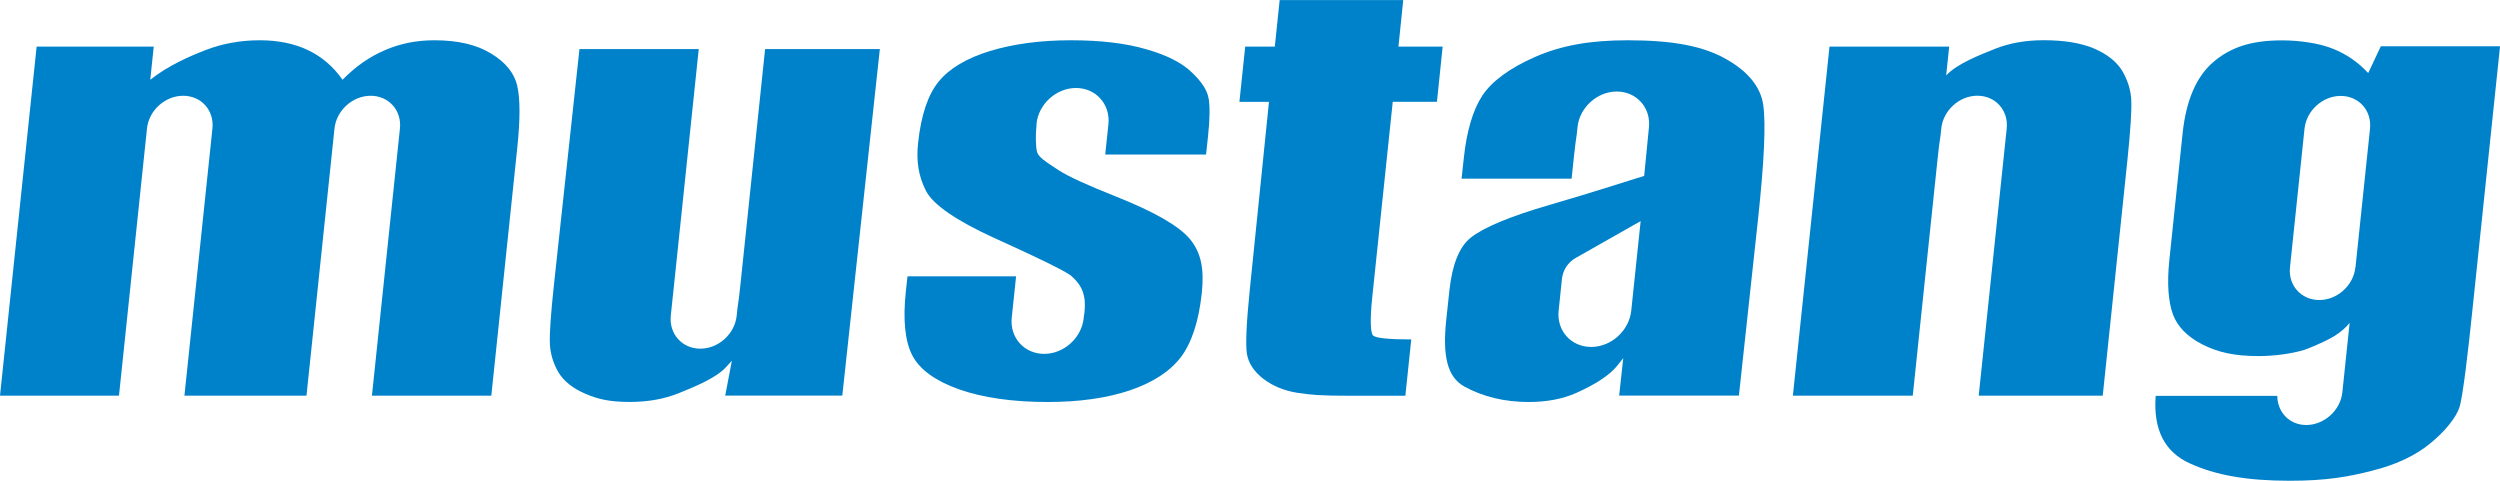
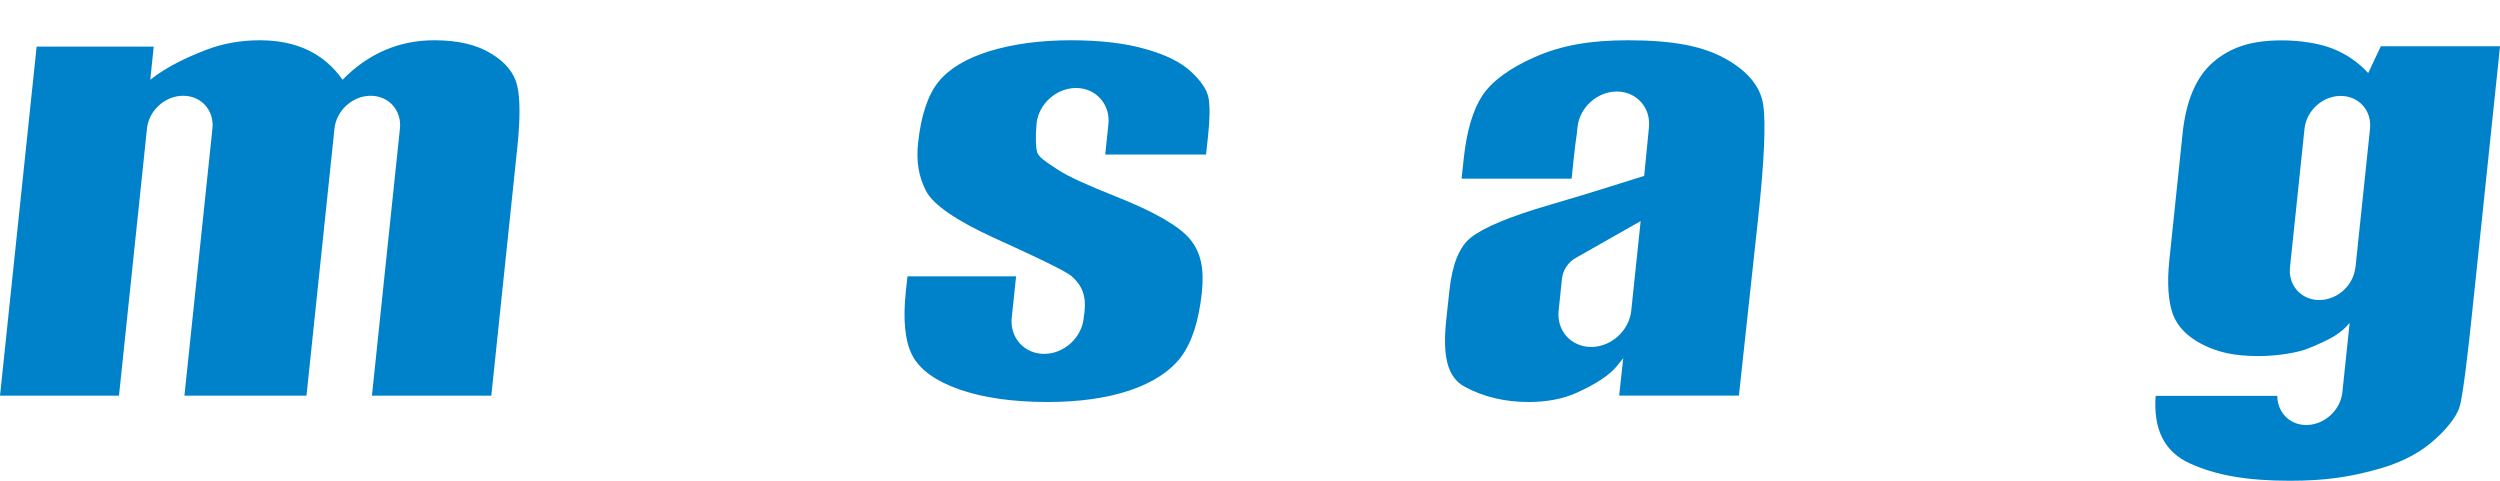
<svg xmlns="http://www.w3.org/2000/svg" id="Capa_2" viewBox="0 0 495.46 95.28">
  <defs>
    <style>.cls-1{fill-rule:evenodd;}.cls-1,.cls-2{fill:#0082ca;stroke-width:0px;}</style>
  </defs>
  <g id="Capa_1-2">
-     <path class="cls-2" d="M278.1,0l-.95,9.23h8.76l-1.13,10.95h-8.76l-4.06,38.7c-.47,4.54-.36,7.09.17,7.62.57.51,3.09.77,7.56.77l-1.17,11.16h-10.99c-6.22,0-7.76-.19-10.39-.58-2.62-.41-4.86-1.33-6.74-2.75-1.88-1.46-2.97-3.11-3.28-4.96-.3-1.87-.1-6.25.61-13.13l3.76-36.82h-5.86l1.15-10.95h5.87l.96-9.23h24.5Z" />
    <path class="cls-2" d="M471.84,9.17l-2.5,5.31c-1.99-2.15-4.34-3.78-7.07-4.85-2.7-1.08-6.6-1.63-10.03-1.63-6.26,0-10.27,1.45-13.63,4.32-3.36,2.9-5.38,7.63-6.06,14.18l-2.63,25.14c-.47,4.61-.19,8.15.71,10.64.92,2.48,2.88,4.47,5.88,6,3.05,1.53,6.22,2.29,11.13,2.29,2.84,0,6.45-.42,9.1-1.25.57-.18,1.12-.45,1.68-.66,3.41-1.46,5.44-2.5,7.24-4.66l-1.44,13.74c-.37,3.58-3.59,6.49-7.16,6.49-3.34,0-5.71-2.55-5.74-5.78h-24.1c-.5,6.66,1.76,11.14,6.8,13.4,5.04,2.29,11.11,3.43,19.8,3.43,7.07,0,11.59-.76,16.36-2.01,4.81-1.2,8.64-3.06,11.5-5.43,2.85-2.32,5.15-5.13,5.77-7.22.67-2.1,1.77-11.66,2.51-18.85l5.51-52.6h-23.61ZM466.8,52.98c-.37,3.58-3.58,6.48-7.16,6.48s-6.18-2.9-5.8-6.48l2.88-27.48c.38-3.58,3.58-6.49,7.17-6.49s6.18,2.9,5.81,6.49l-2.88,27.48Z" />
-     <path class="cls-2" d="M422.39,19.81c-.11-1.98-.71-3.89-1.78-5.74-1.12-1.84-2.97-3.31-5.56-4.44-2.59-1.1-5.93-1.66-10.03-1.66-3.61,0-6.83.58-9.71,1.73-2.92,1.18-7.47,2.93-9.61,5.25l.6-5.72h-23.72l-7.26,69.19h23.76l4.88-46.56c.24-2.32.42-3.83.63-5.04l.14-1.36c.37-3.58,3.58-6.49,7.16-6.49s6.18,2.9,5.81,6.49l-5.55,52.95h24.58l4.89-46.68c.61-5.93.87-9.92.76-11.93" />
    <path class="cls-2" d="M102.51,16.99c-.59-2.52-2.33-4.67-5.22-6.4-2.86-1.75-6.58-2.61-11.23-2.61-3.51,0-6.78.66-9.8,1.97-3.03,1.3-5.81,3.23-8.37,5.86-3.65-5.22-9.13-7.83-16.43-7.83-3.74,0-7.32.64-10.63,1.91-3.09,1.19-7.53,3.1-11.05,5.92l.69-6.58H7.26L0,78.42h23.58l5.55-52.95c.37-3.58,3.58-6.49,7.17-6.49s6.18,2.9,5.8,6.49l-5.55,52.95h24.19l5.55-52.95c.38-3.58,3.58-6.49,7.17-6.49s6.18,2.9,5.8,6.49l-5.55,52.95h23.66l5.15-49.17c.59-5.66.58-9.75-.02-12.26" />
-     <path class="cls-1" d="M151.63,9.74l-4.86,46.4c-.24,2.33-.43,3.86-.63,5.07l-.14,1.36c-.38,3.61-3.61,6.53-7.21,6.53s-6.22-2.92-5.85-6.53l.26-2.51c.09-.94.21-2.08.37-3.47l.04-.38,4.87-46.48h-23.64l-5.04,46.54c-.64,5.92-.92,9.94-.82,11.95.1,1.91.66,3.78,1.68,5.55,1.05,1.75,2.83,3.18,5.31,4.25,2.35,1.02,4.65,1.64,8.86,1.64,3.54,0,6.75-.57,9.56-1.69l.5-.2c2.79-1.14,7.01-2.85,8.97-4.98l1.18-1.29-1.31,6.9h23.2l7.44-68.67h-22.71Z" />
    <path class="cls-1" d="M239.5,19.4c-.26-1.55-1.4-3.27-3.36-5.11-1.95-1.87-4.98-3.4-8.98-4.53-3.99-1.18-9.02-1.78-14.95-1.78-5.98,0-11.38.72-16.05,2.14-4.58,1.41-7.98,3.43-10.11,6.02-2.12,2.57-3.5,6.64-4.09,12.11-.41,3.7.07,6.65,1.55,9.57,1.41,2.74,5.96,5.88,13.53,9.34,12.43,5.63,14.71,7.03,15.35,7.59,2.14,1.89,2.88,3.95,2.54,7.12-.04.38-.1.73-.16,1.06v.13c-.41,3.9-3.92,7.07-7.82,7.07-1.91,0-3.63-.74-4.85-2.09-1.22-1.36-1.79-3.16-1.59-5.08l.27-2.54c.09-.96.21-2.11.37-3.52l.22-2.14h-21.52l-.32,2.93c-.62,5.72-.17,10.04,1.32,12.83,1.48,2.76,4.58,5,9.22,6.64,4.75,1.67,10.66,2.51,17.56,2.51,6.24,0,11.71-.77,16.27-2.3,4.55-1.54,7.95-3.75,10.1-6.55,2.16-2.84,3.57-7.11,4.17-12.7.53-4.89-.17-8.1-2.33-10.72-2.15-2.6-7.07-5.43-14.63-8.43-5.86-2.33-9.61-4.05-11.47-5.28-.31-.21-.62-.41-.92-.61-1.6-1.05-2.99-1.95-3.29-2.95-.28-1.11-.32-3.3-.11-5.38v-.24c.41-3.9,3.92-7.07,7.82-7.07,1.91,0,3.63.74,4.84,2.1,1.22,1.36,1.79,3.16,1.59,5.08l-.27,2.54c-.09.95-.21,2.08-.36,3.47h19.98l.39-3.62c.37-3.46.4-6.02.1-7.62h0Z" />
    <path class="cls-1" d="M349.45,20.81h0c-.52-3.56-2.97-6.6-7.26-9.04-4.54-2.62-10.57-3.79-19.56-3.79-7.55,0-13.24,1.03-18.47,3.33-4.99,2.21-8.49,4.78-10.39,7.64-1.86,2.85-3.09,7-3.66,12.31l-.45,4.15h21.81l.39-3.76c.26-2.46.45-3.95.64-5.14l.14-1.34c.41-3.87,3.89-7.03,7.77-7.03,1.89,0,3.6.74,4.81,2.08,1.21,1.35,1.77,3.15,1.57,5.05l-.94,9.59-7.67,2.4c-2.7.87-6.25,1.92-10.96,3.31-7.95,2.31-13.26,4.52-15.79,6.57-2.23,1.8-3.63,5.3-4.18,10.4l-.62,5.76c-.8,7.47.27,11.46,3.6,13.32,3.72,2.03,8.01,3.05,12.72,3.05,3.6,0,6.78-.61,9.47-1.81,4.04-1.82,6.71-3.62,8.19-5.51l1.09-1.38-.81,7.43h23.73l3.77-34.77c1.24-11.5,1.6-19.18,1.05-22.82M323.29,61.56c-.42,3.98-3.98,7.2-7.95,7.2s-6.87-3.22-6.44-7.2l.65-6.27c.18-1.75,1.2-3.3,2.73-4.17l12.87-7.3-1.86,17.73Z" />
  </g>
</svg>